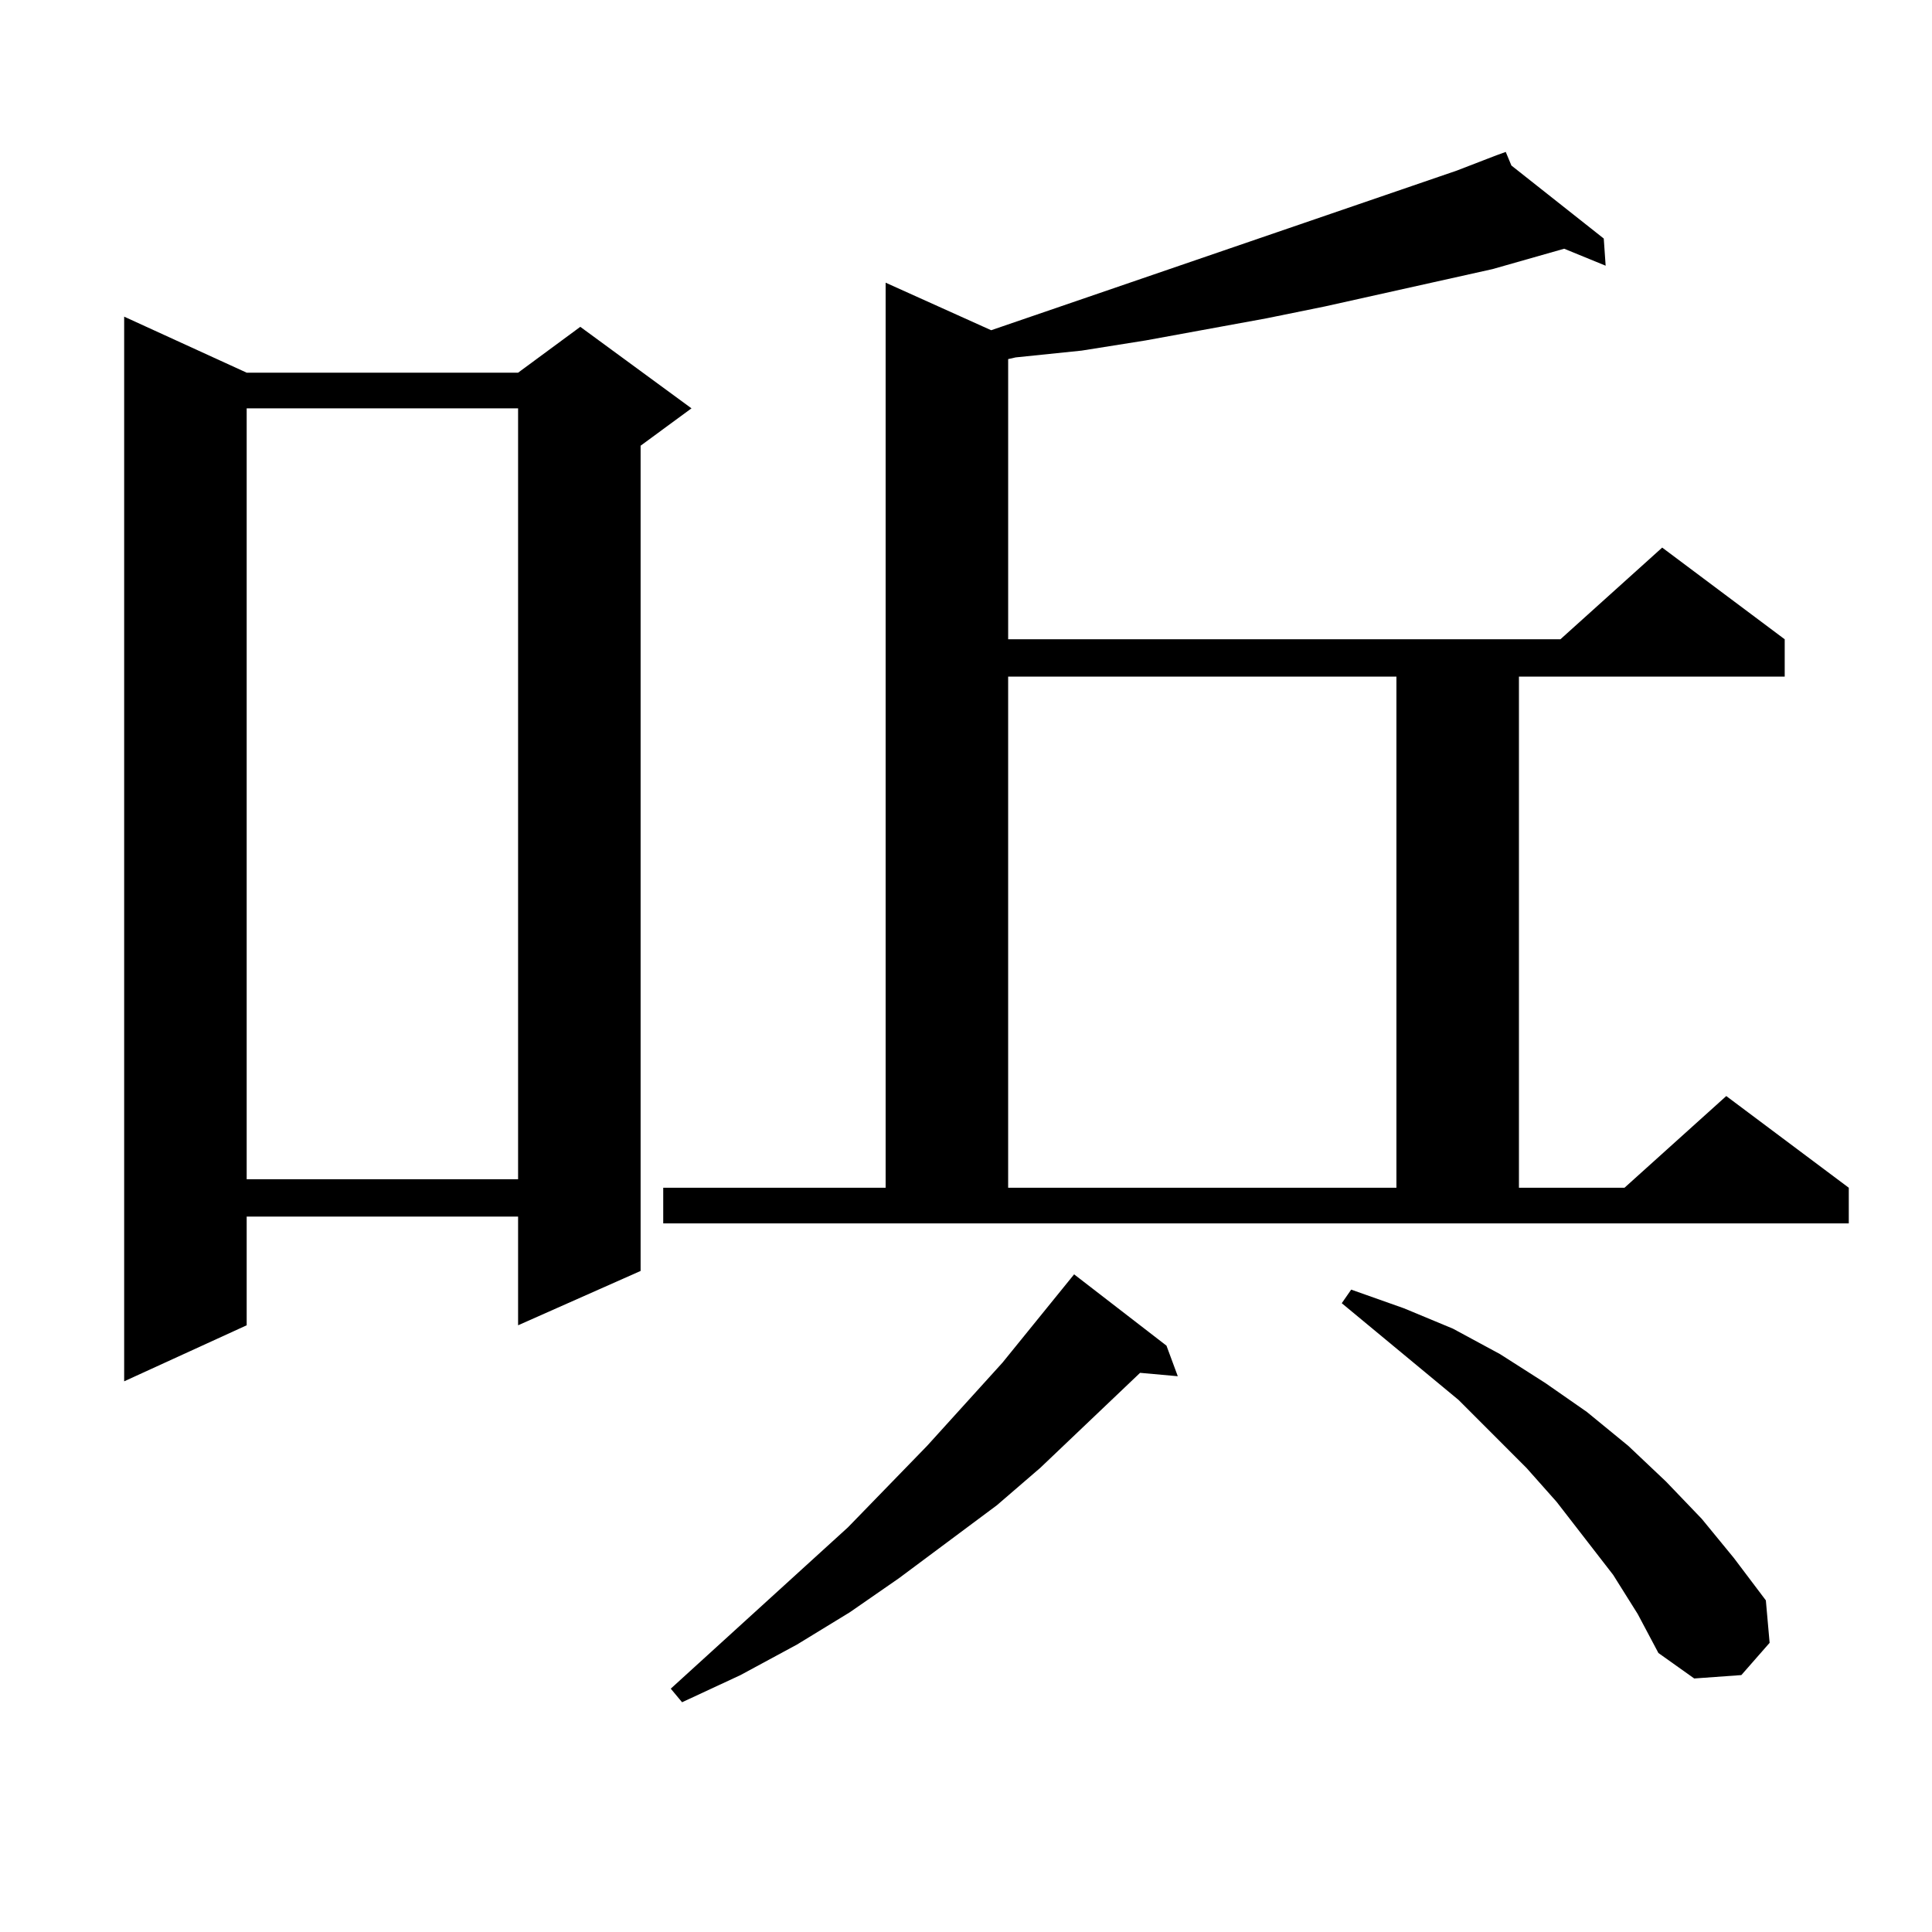
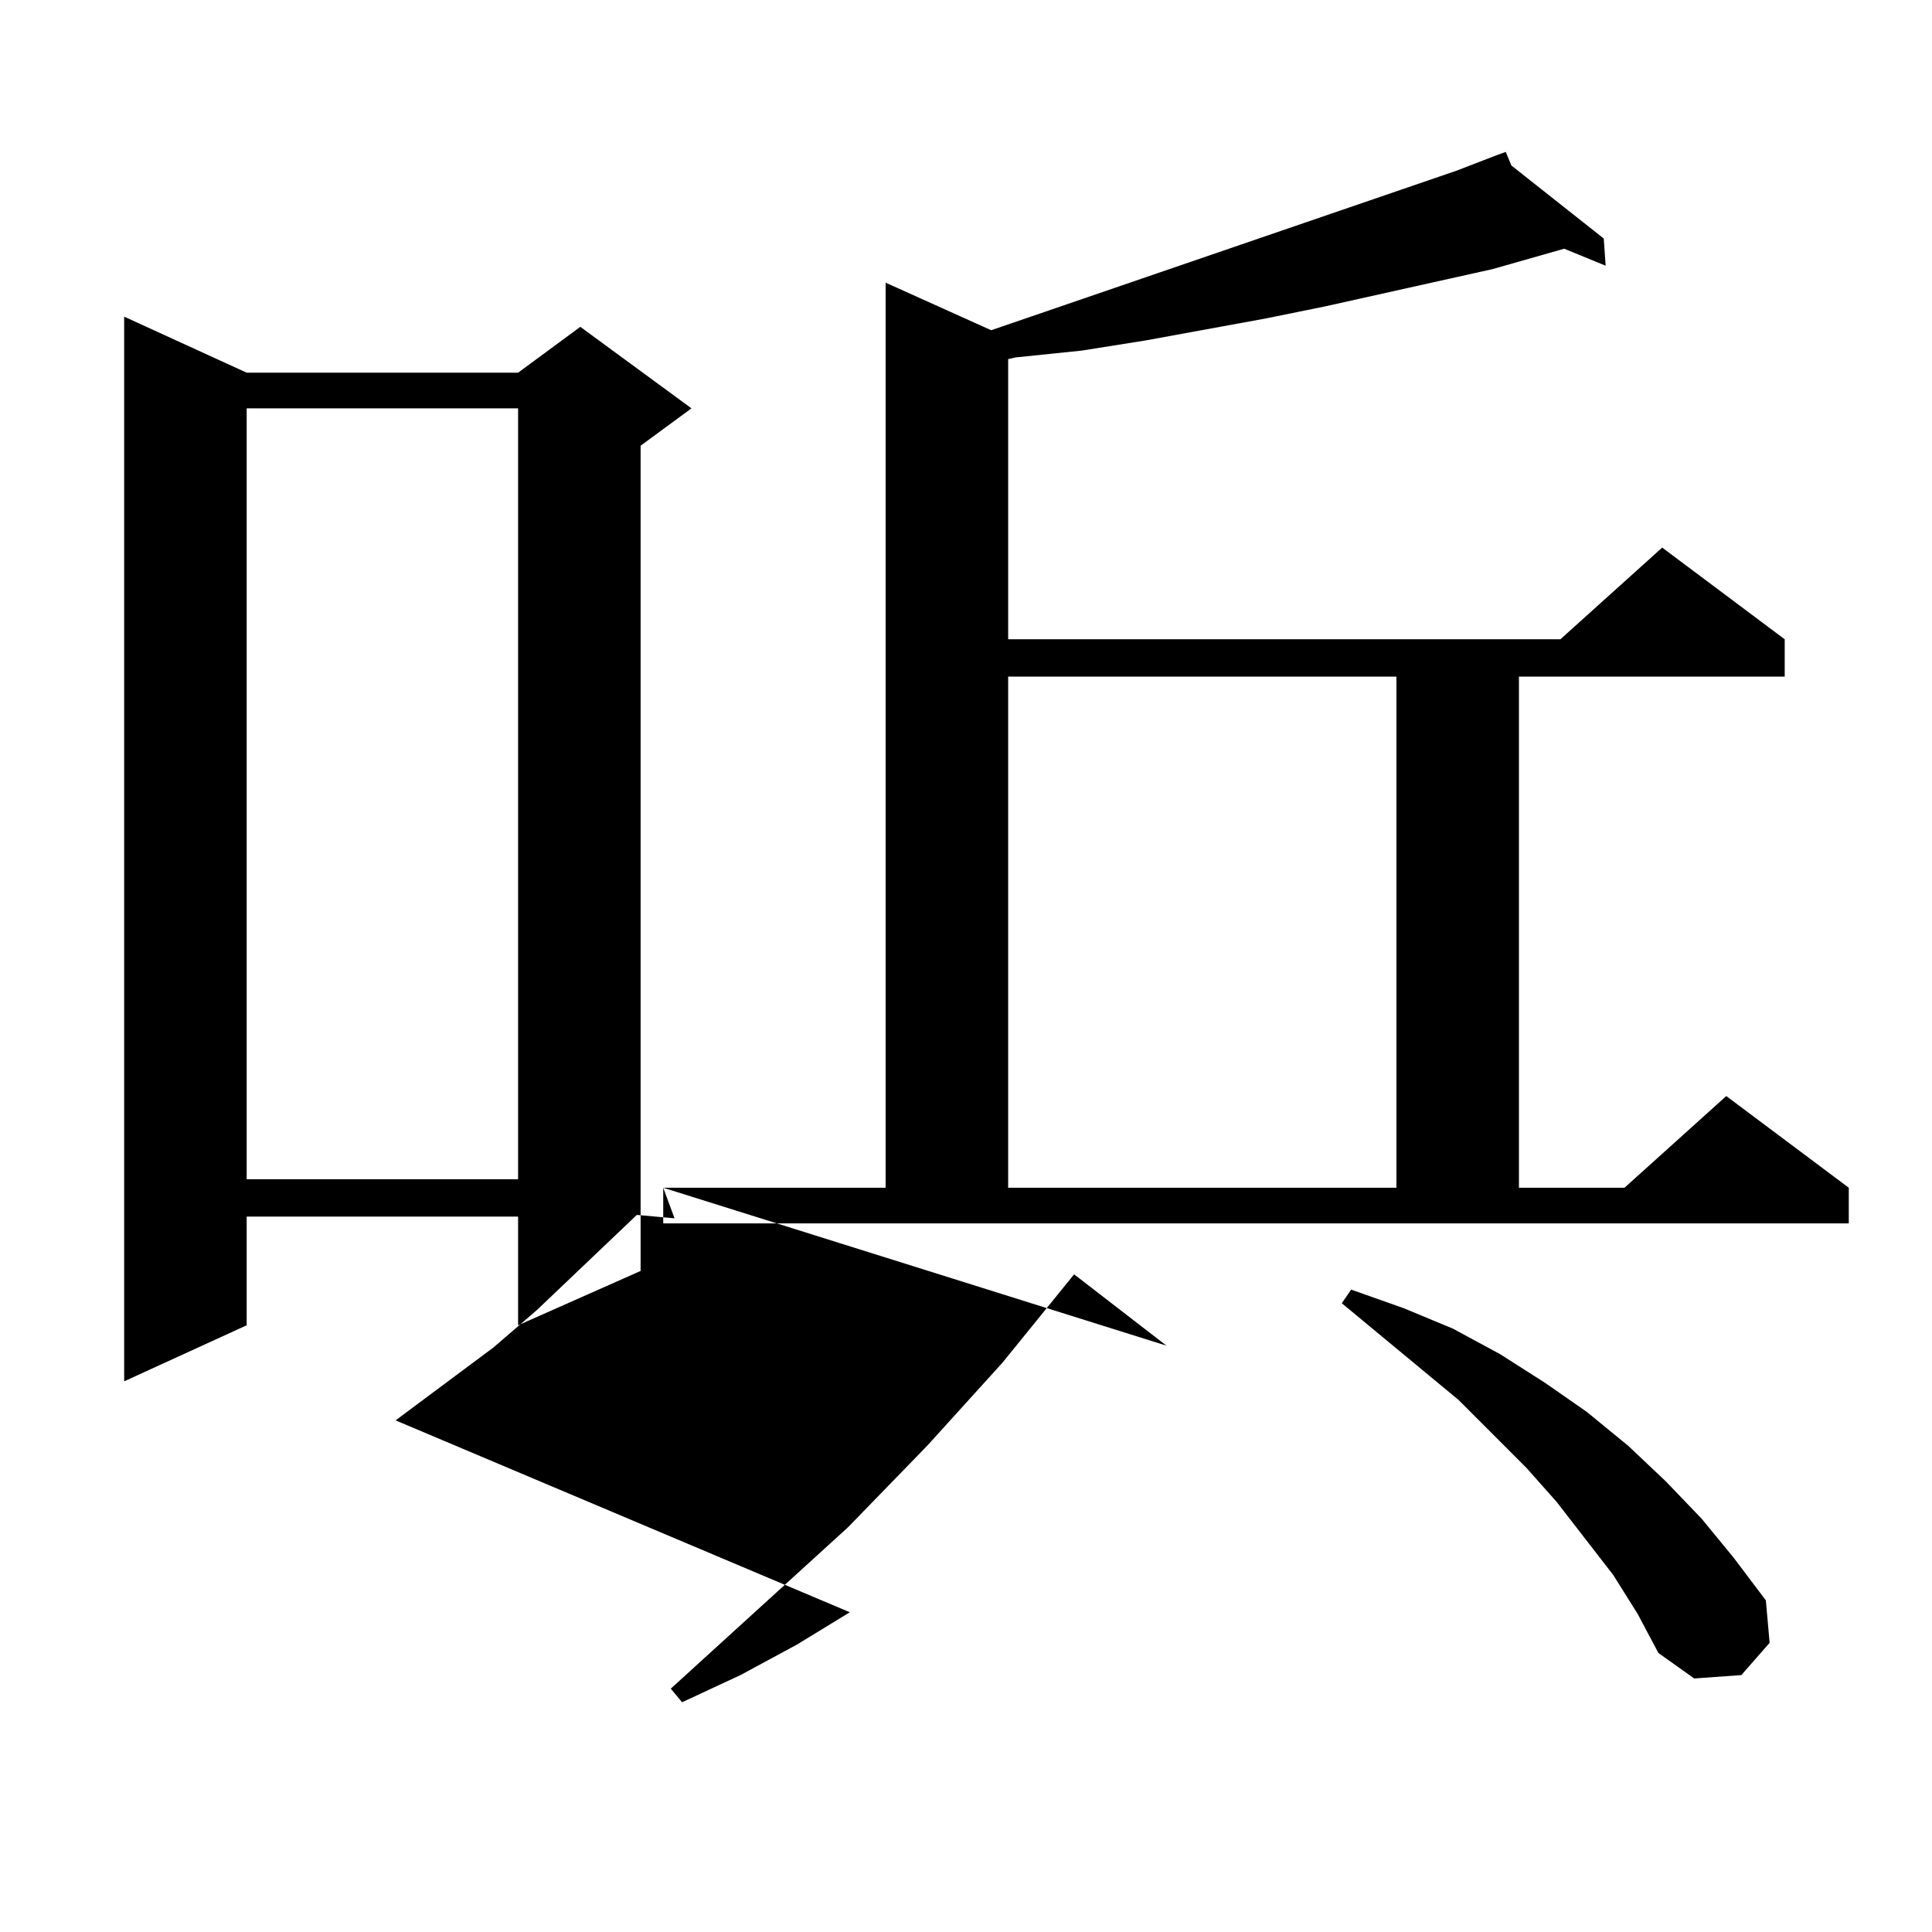
<svg xmlns="http://www.w3.org/2000/svg" version="1.1" id="图层_1" x="0px" y="0px" width="1000px" height="1000px" viewBox="0 0 1000 1000" enable-background="new 0 0 1000 1000" xml:space="preserve">
-   <path d="M127.68,192.898h140.484l32.194-23.73l57.56,42.188l-26.341,19.336V657.84l-63.413,28.125v-56.25H127.68v56.25  l-63.413,29.004V163.895L127.68,192.898z M127.68,211.355v399.023h140.484V211.355H127.68z M343.284,614.773h115.119V146.316  l54.633,24.609l240.97-82.617l20.487-7.91l4.878-1.758l2.927,7.031l47.804,37.793l0.976,14.063l-21.463-8.789l-37.072,10.547  l-86.827,19.336l-30.243,6.152l-62.438,11.426l-33.17,5.273l-34.146,3.516l-3.902,0.879v145.02h285.847l52.682-47.461l63.413,47.461  v19.336H786.2v264.551h54.633l52.682-47.461l63.413,47.461v18.457H343.284V614.773z M603.766,696.512l5.854,15.82l-19.512-1.758  l-51.706,49.219l-22.438,19.336l-50.73,37.793L439.867,834.5l-27.316,16.699l-29.268,15.82l-30.243,14.063l-5.854-7.031  l91.705-83.496l40.975-42.188l39.023-43.066l37.072-45.703L603.766,696.512z M521.816,350.223v264.551h200.971V350.223H521.816z   M834.979,815.164l-29.268-37.793l-15.609-17.578l-35.121-35.156l-60.486-50.098l4.878-7.031l27.316,9.668l25.365,10.547  l24.39,13.184l23.414,14.941l21.463,14.941l21.463,17.578l19.512,18.457l18.536,19.336l16.585,20.215l16.585,21.973l1.951,21.973  l-14.634,16.699l-24.39,1.758l-18.536-13.184l-10.731-20.215L834.979,815.164z" />
+   <path d="M127.68,192.898h140.484l32.194-23.73l57.56,42.188l-26.341,19.336V657.84l-63.413,28.125v-56.25H127.68v56.25  l-63.413,29.004V163.895L127.68,192.898z M127.68,211.355v399.023h140.484V211.355H127.68z M343.284,614.773h115.119V146.316  l54.633,24.609l240.97-82.617l20.487-7.91l4.878-1.758l2.927,7.031l47.804,37.793l0.976,14.063l-21.463-8.789l-37.072,10.547  l-86.827,19.336l-30.243,6.152l-62.438,11.426l-33.17,5.273l-34.146,3.516l-3.902,0.879v145.02h285.847l52.682-47.461l63.413,47.461  v19.336H786.2v264.551h54.633l52.682-47.461l63.413,47.461v18.457H343.284V614.773z l5.854,15.82l-19.512-1.758  l-51.706,49.219l-22.438,19.336l-50.73,37.793L439.867,834.5l-27.316,16.699l-29.268,15.82l-30.243,14.063l-5.854-7.031  l91.705-83.496l40.975-42.188l39.023-43.066l37.072-45.703L603.766,696.512z M521.816,350.223v264.551h200.971V350.223H521.816z   M834.979,815.164l-29.268-37.793l-15.609-17.578l-35.121-35.156l-60.486-50.098l4.878-7.031l27.316,9.668l25.365,10.547  l24.39,13.184l23.414,14.941l21.463,14.941l21.463,17.578l19.512,18.457l18.536,19.336l16.585,20.215l16.585,21.973l1.951,21.973  l-14.634,16.699l-24.39,1.758l-18.536-13.184l-10.731-20.215L834.979,815.164z" />
</svg>